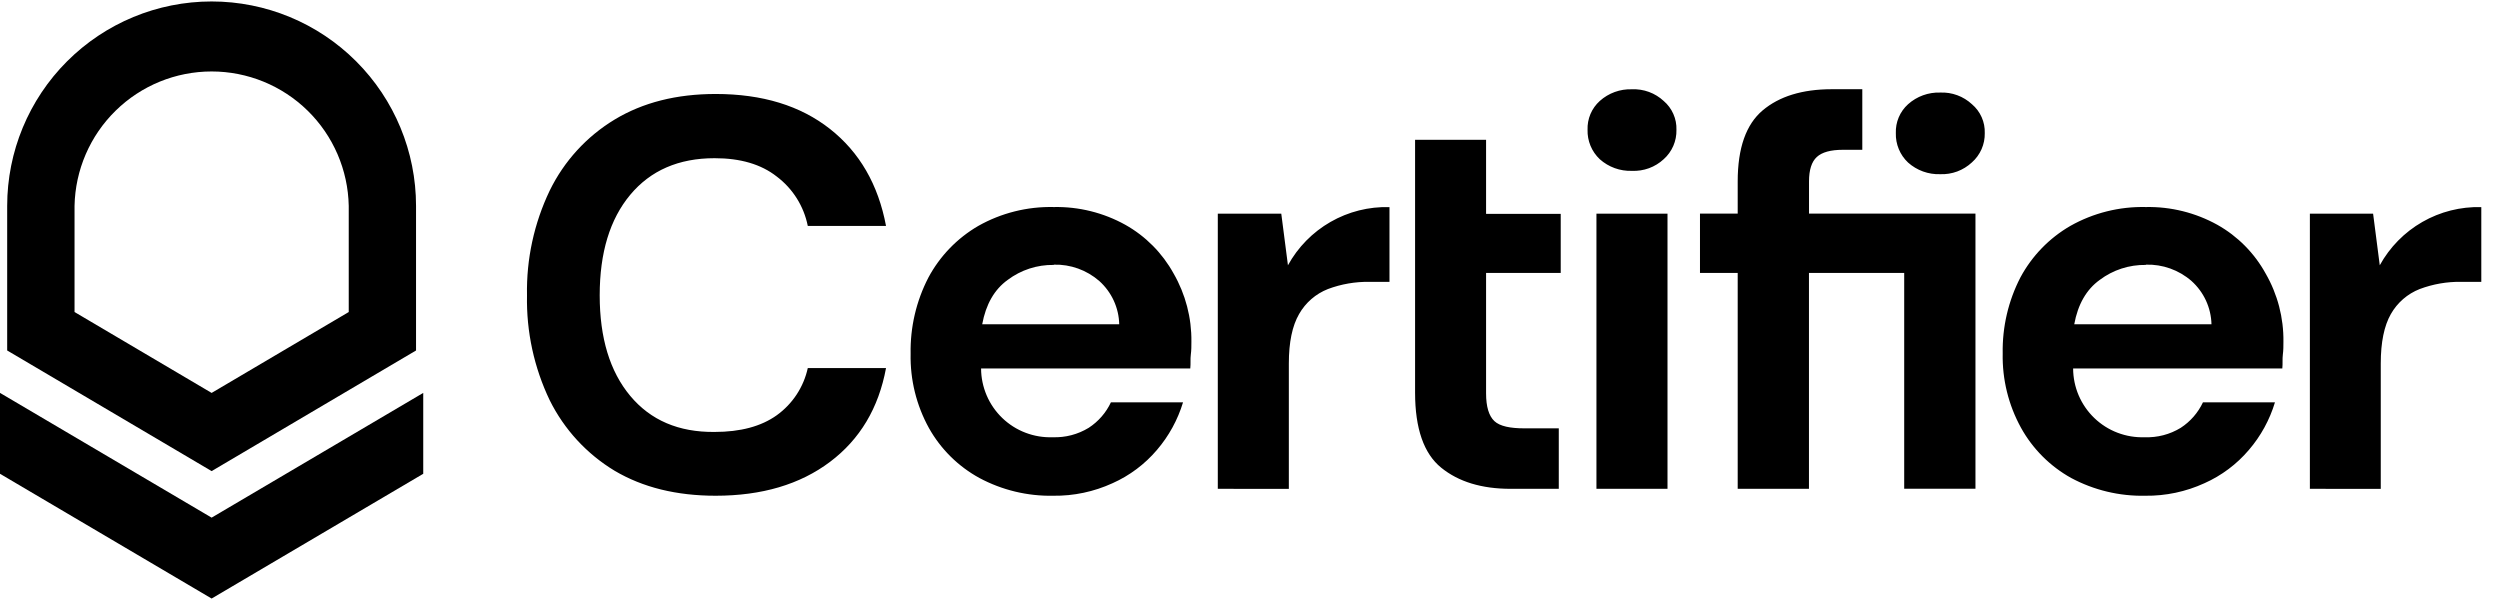
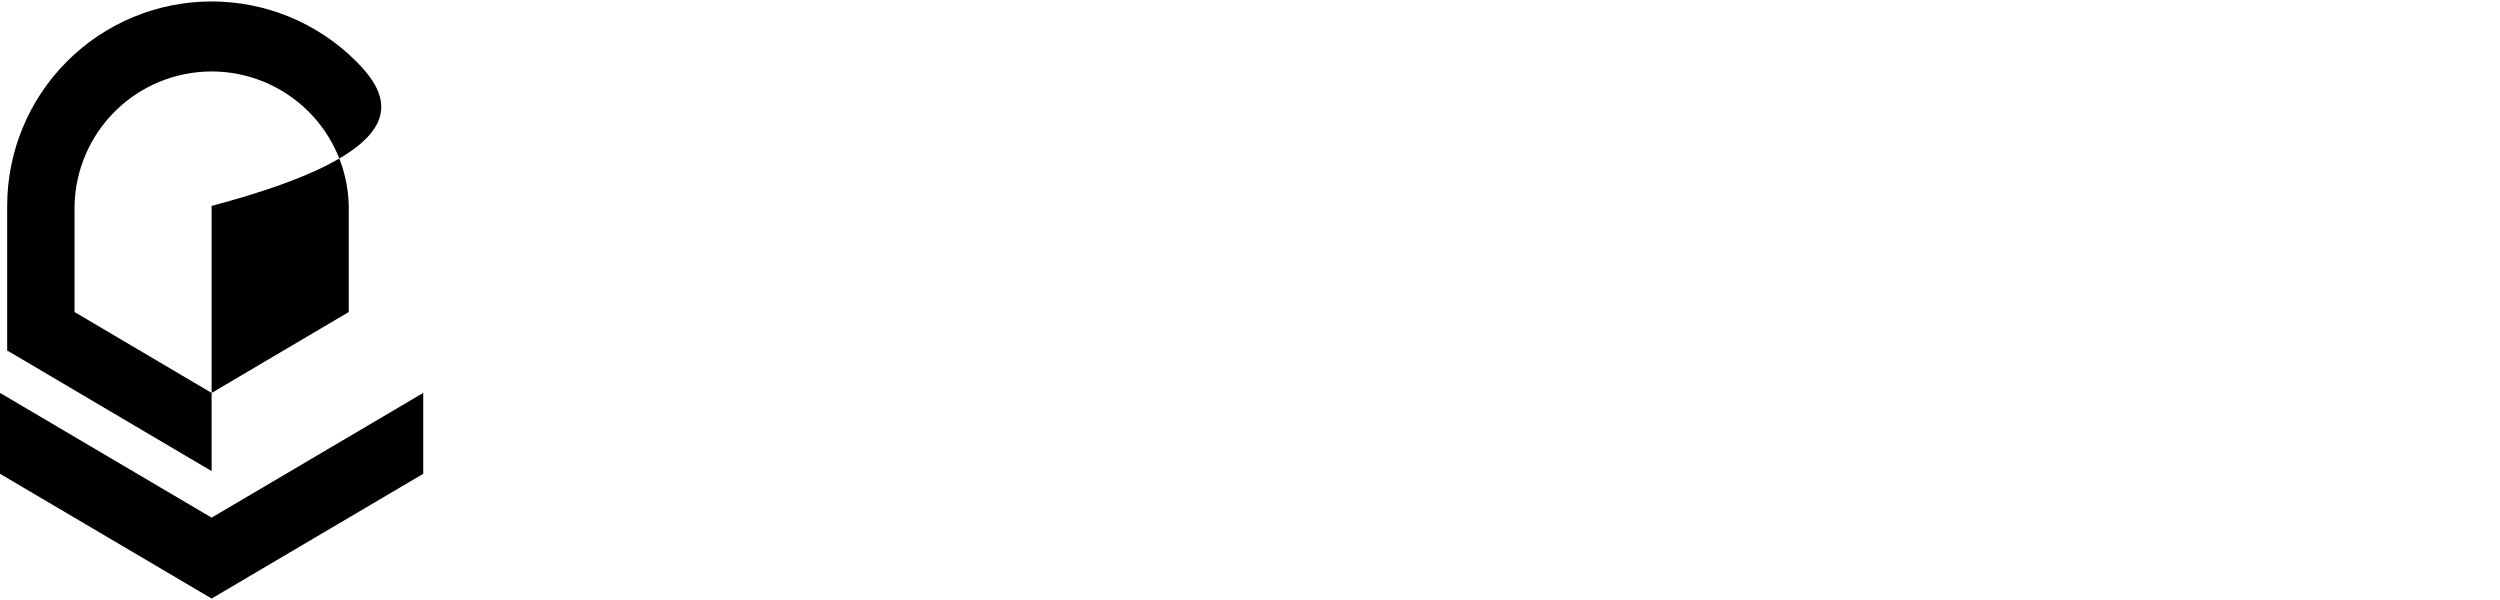
<svg xmlns="http://www.w3.org/2000/svg" width="125" height="30" viewBox="0 0 125 30" fill="none">
-   <path d="M35.783 24.787C33.824 24.787 32.141 24.371 30.733 23.539C29.338 22.697 28.212 21.475 27.487 20.015C26.703 18.38 26.314 16.583 26.35 14.77C26.314 12.957 26.704 11.162 27.487 9.527C28.205 8.056 29.332 6.823 30.733 5.977C32.144 5.125 33.827 4.699 35.783 4.699C38.114 4.699 40.02 5.282 41.5 6.448C42.979 7.613 43.913 9.23 44.301 11.296H40.389C40.192 10.31 39.639 9.43 38.836 8.826C38.058 8.214 37.022 7.909 35.727 7.91C33.934 7.91 32.529 8.521 31.511 9.741C30.493 10.961 29.985 12.637 29.985 14.767C29.985 16.897 30.493 18.573 31.511 19.793C32.529 21.013 33.934 21.615 35.727 21.597C37.024 21.597 38.06 21.319 38.836 20.764C39.627 20.196 40.181 19.356 40.389 18.404H44.301C43.931 20.404 42.997 21.968 41.5 23.094C40.002 24.221 38.097 24.786 35.783 24.787ZM52.66 24.787C51.374 24.812 50.104 24.506 48.97 23.899C47.911 23.32 47.036 22.455 46.446 21.401C45.819 20.265 45.504 18.983 45.531 17.685C45.507 16.364 45.811 15.057 46.417 13.883C46.993 12.806 47.857 11.91 48.914 11.296C50.064 10.647 51.369 10.321 52.689 10.352C53.94 10.327 55.175 10.634 56.268 11.241C57.284 11.812 58.119 12.656 58.681 13.677C59.278 14.714 59.585 15.893 59.57 17.09C59.57 17.293 59.57 17.508 59.541 17.73C59.511 17.952 59.541 18.182 59.514 18.423H49.054C49.056 18.886 49.151 19.344 49.333 19.77C49.515 20.196 49.781 20.58 50.115 20.901C50.449 21.222 50.844 21.473 51.277 21.637C51.709 21.802 52.171 21.879 52.634 21.862C53.267 21.885 53.894 21.721 54.435 21.391C54.917 21.078 55.302 20.636 55.546 20.116H59.152C58.887 20.991 58.443 21.802 57.847 22.497C57.241 23.21 56.483 23.779 55.628 24.16C54.697 24.587 53.684 24.801 52.66 24.787ZM52.689 13.246C51.859 13.233 51.049 13.496 50.385 13.995C49.718 14.476 49.294 15.216 49.11 16.214H55.961C55.952 15.804 55.858 15.401 55.687 15.029C55.515 14.657 55.269 14.324 54.964 14.05C54.335 13.502 53.523 13.21 52.689 13.233V13.246ZM60.89 24.441V10.685H64.064L64.397 13.264C64.894 12.36 65.631 11.609 66.526 11.096C67.422 10.582 68.442 10.326 69.474 10.355V14.092H68.476C67.767 14.081 67.061 14.203 66.397 14.452C65.788 14.691 65.279 15.132 64.955 15.701C64.613 16.292 64.442 17.116 64.442 18.174V24.444L60.89 24.441ZM81.597 8.543C81.006 8.563 80.43 8.355 79.989 7.961C79.789 7.772 79.631 7.544 79.526 7.291C79.421 7.037 79.37 6.764 79.378 6.49C79.368 6.22 79.418 5.95 79.523 5.701C79.629 5.452 79.788 5.229 79.989 5.048C80.429 4.653 81.006 4.444 81.597 4.464C81.887 4.451 82.177 4.497 82.449 4.597C82.722 4.697 82.971 4.851 83.184 5.048C83.392 5.225 83.557 5.447 83.667 5.696C83.778 5.946 83.831 6.217 83.822 6.49C83.829 6.767 83.775 7.042 83.665 7.296C83.555 7.55 83.391 7.777 83.184 7.961C82.971 8.158 82.721 8.311 82.449 8.411C82.176 8.51 81.887 8.555 81.597 8.543ZM79.822 24.441V10.685H83.375V24.441H79.822ZM86.885 24.441V13.648H84.999V10.68H86.885V9.069C86.885 7.404 87.301 6.221 88.133 5.519C88.966 4.817 90.112 4.464 91.572 4.461H93.115V7.49H92.144C91.534 7.49 91.099 7.61 90.84 7.85C90.58 8.089 90.451 8.496 90.451 9.069V10.68H98.773V24.436H95.21V13.648H90.448V24.441H86.885ZM97.011 8.709C96.42 8.73 95.844 8.521 95.403 8.127C95.203 7.939 95.045 7.711 94.94 7.457C94.835 7.204 94.784 6.931 94.792 6.657C94.782 6.386 94.831 6.116 94.937 5.866C95.042 5.617 95.201 5.394 95.403 5.212C95.844 4.817 96.42 4.608 97.011 4.628C97.301 4.615 97.591 4.661 97.863 4.761C98.136 4.861 98.385 5.015 98.598 5.212C98.807 5.389 98.972 5.61 99.083 5.86C99.194 6.109 99.247 6.381 99.238 6.654C99.244 6.931 99.189 7.206 99.078 7.459C98.966 7.713 98.801 7.939 98.593 8.122C98.381 8.319 98.132 8.473 97.861 8.574C97.589 8.674 97.3 8.721 97.011 8.709ZM107.262 24.787C105.971 24.814 104.696 24.508 103.558 23.899C102.504 23.313 101.635 22.444 101.05 21.388C100.424 20.252 100.108 18.969 100.135 17.672C100.111 16.351 100.415 15.044 101.021 13.87C101.598 12.797 102.462 11.906 103.516 11.296C104.666 10.647 105.97 10.321 107.291 10.352C108.541 10.327 109.776 10.634 110.87 11.241C111.885 11.812 112.721 12.656 113.282 13.677C113.88 14.714 114.187 15.893 114.171 17.09C114.171 17.293 114.171 17.508 114.142 17.73C114.113 17.952 114.142 18.182 114.116 18.423H103.656C103.658 18.886 103.752 19.344 103.934 19.77C104.117 20.196 104.382 20.58 104.716 20.901C105.05 21.222 105.445 21.473 105.878 21.637C106.311 21.802 106.772 21.879 107.235 21.862C107.869 21.886 108.496 21.722 109.037 21.391C109.519 21.078 109.903 20.636 110.148 20.116H113.748C113.484 20.992 113.04 21.803 112.444 22.497C111.838 23.21 111.079 23.779 110.224 24.16C109.295 24.586 108.283 24.8 107.262 24.787ZM107.291 13.246C106.461 13.233 105.65 13.496 104.987 13.995C104.32 14.476 103.895 15.216 103.712 16.214H110.574C110.564 15.804 110.47 15.401 110.299 15.029C110.127 14.657 109.881 14.324 109.576 14.05C108.945 13.499 108.128 13.207 107.291 13.233V13.246ZM115.494 24.441V10.685H118.655L118.988 13.264C119.486 12.36 120.223 11.61 121.118 11.097C122.013 10.584 123.033 10.327 124.065 10.355V14.092H123.067C122.357 14.08 121.651 14.202 120.985 14.452C120.376 14.691 119.868 15.132 119.544 15.701C119.207 16.292 119.038 17.116 119.038 18.174V24.444L115.494 24.441ZM75.526 24.441C74.082 24.441 72.926 24.088 72.058 23.383C71.19 22.677 70.756 21.429 70.754 19.637V6.99H74.304V10.693H78.036V13.648H74.304V19.669C74.304 20.335 74.444 20.796 74.719 21.055C74.994 21.314 75.513 21.417 76.219 21.417H77.939V24.441H75.526Z" fill="black" />
-   <path fill-rule="evenodd" clip-rule="evenodd" d="M3.727 10.295C3.762 8.5 4.5 6.79 5.782 5.534C7.063 4.277 8.787 3.573 10.582 3.573C12.377 3.573 14.101 4.277 15.383 5.534C16.664 6.79 17.402 8.5 17.437 10.295V15.601L10.581 19.646L3.727 15.601V10.295ZM10.581 0.073C7.87 0.073 5.27 1.15 3.353 3.067C1.436 4.984 0.359 7.584 0.359 10.295V17.524L10.581 23.555L20.802 17.524V10.295C20.802 7.584 19.725 4.984 17.808 3.067C15.892 1.15 13.292 0.073 10.581 0.073Z" fill="black" />
+   <path fill-rule="evenodd" clip-rule="evenodd" d="M3.727 10.295C3.762 8.5 4.5 6.79 5.782 5.534C7.063 4.277 8.787 3.573 10.582 3.573C12.377 3.573 14.101 4.277 15.383 5.534C16.664 6.79 17.402 8.5 17.437 10.295V15.601L10.581 19.646L3.727 15.601V10.295ZM10.581 0.073C7.87 0.073 5.27 1.15 3.353 3.067C1.436 4.984 0.359 7.584 0.359 10.295V17.524L10.581 23.555V10.295C20.802 7.584 19.725 4.984 17.808 3.067C15.892 1.15 13.292 0.073 10.581 0.073Z" fill="black" />
  <path d="M0 23.689V19.645L10.581 25.882L21.162 19.645V23.689L10.581 29.927L0 23.689Z" fill="black" />
</svg>